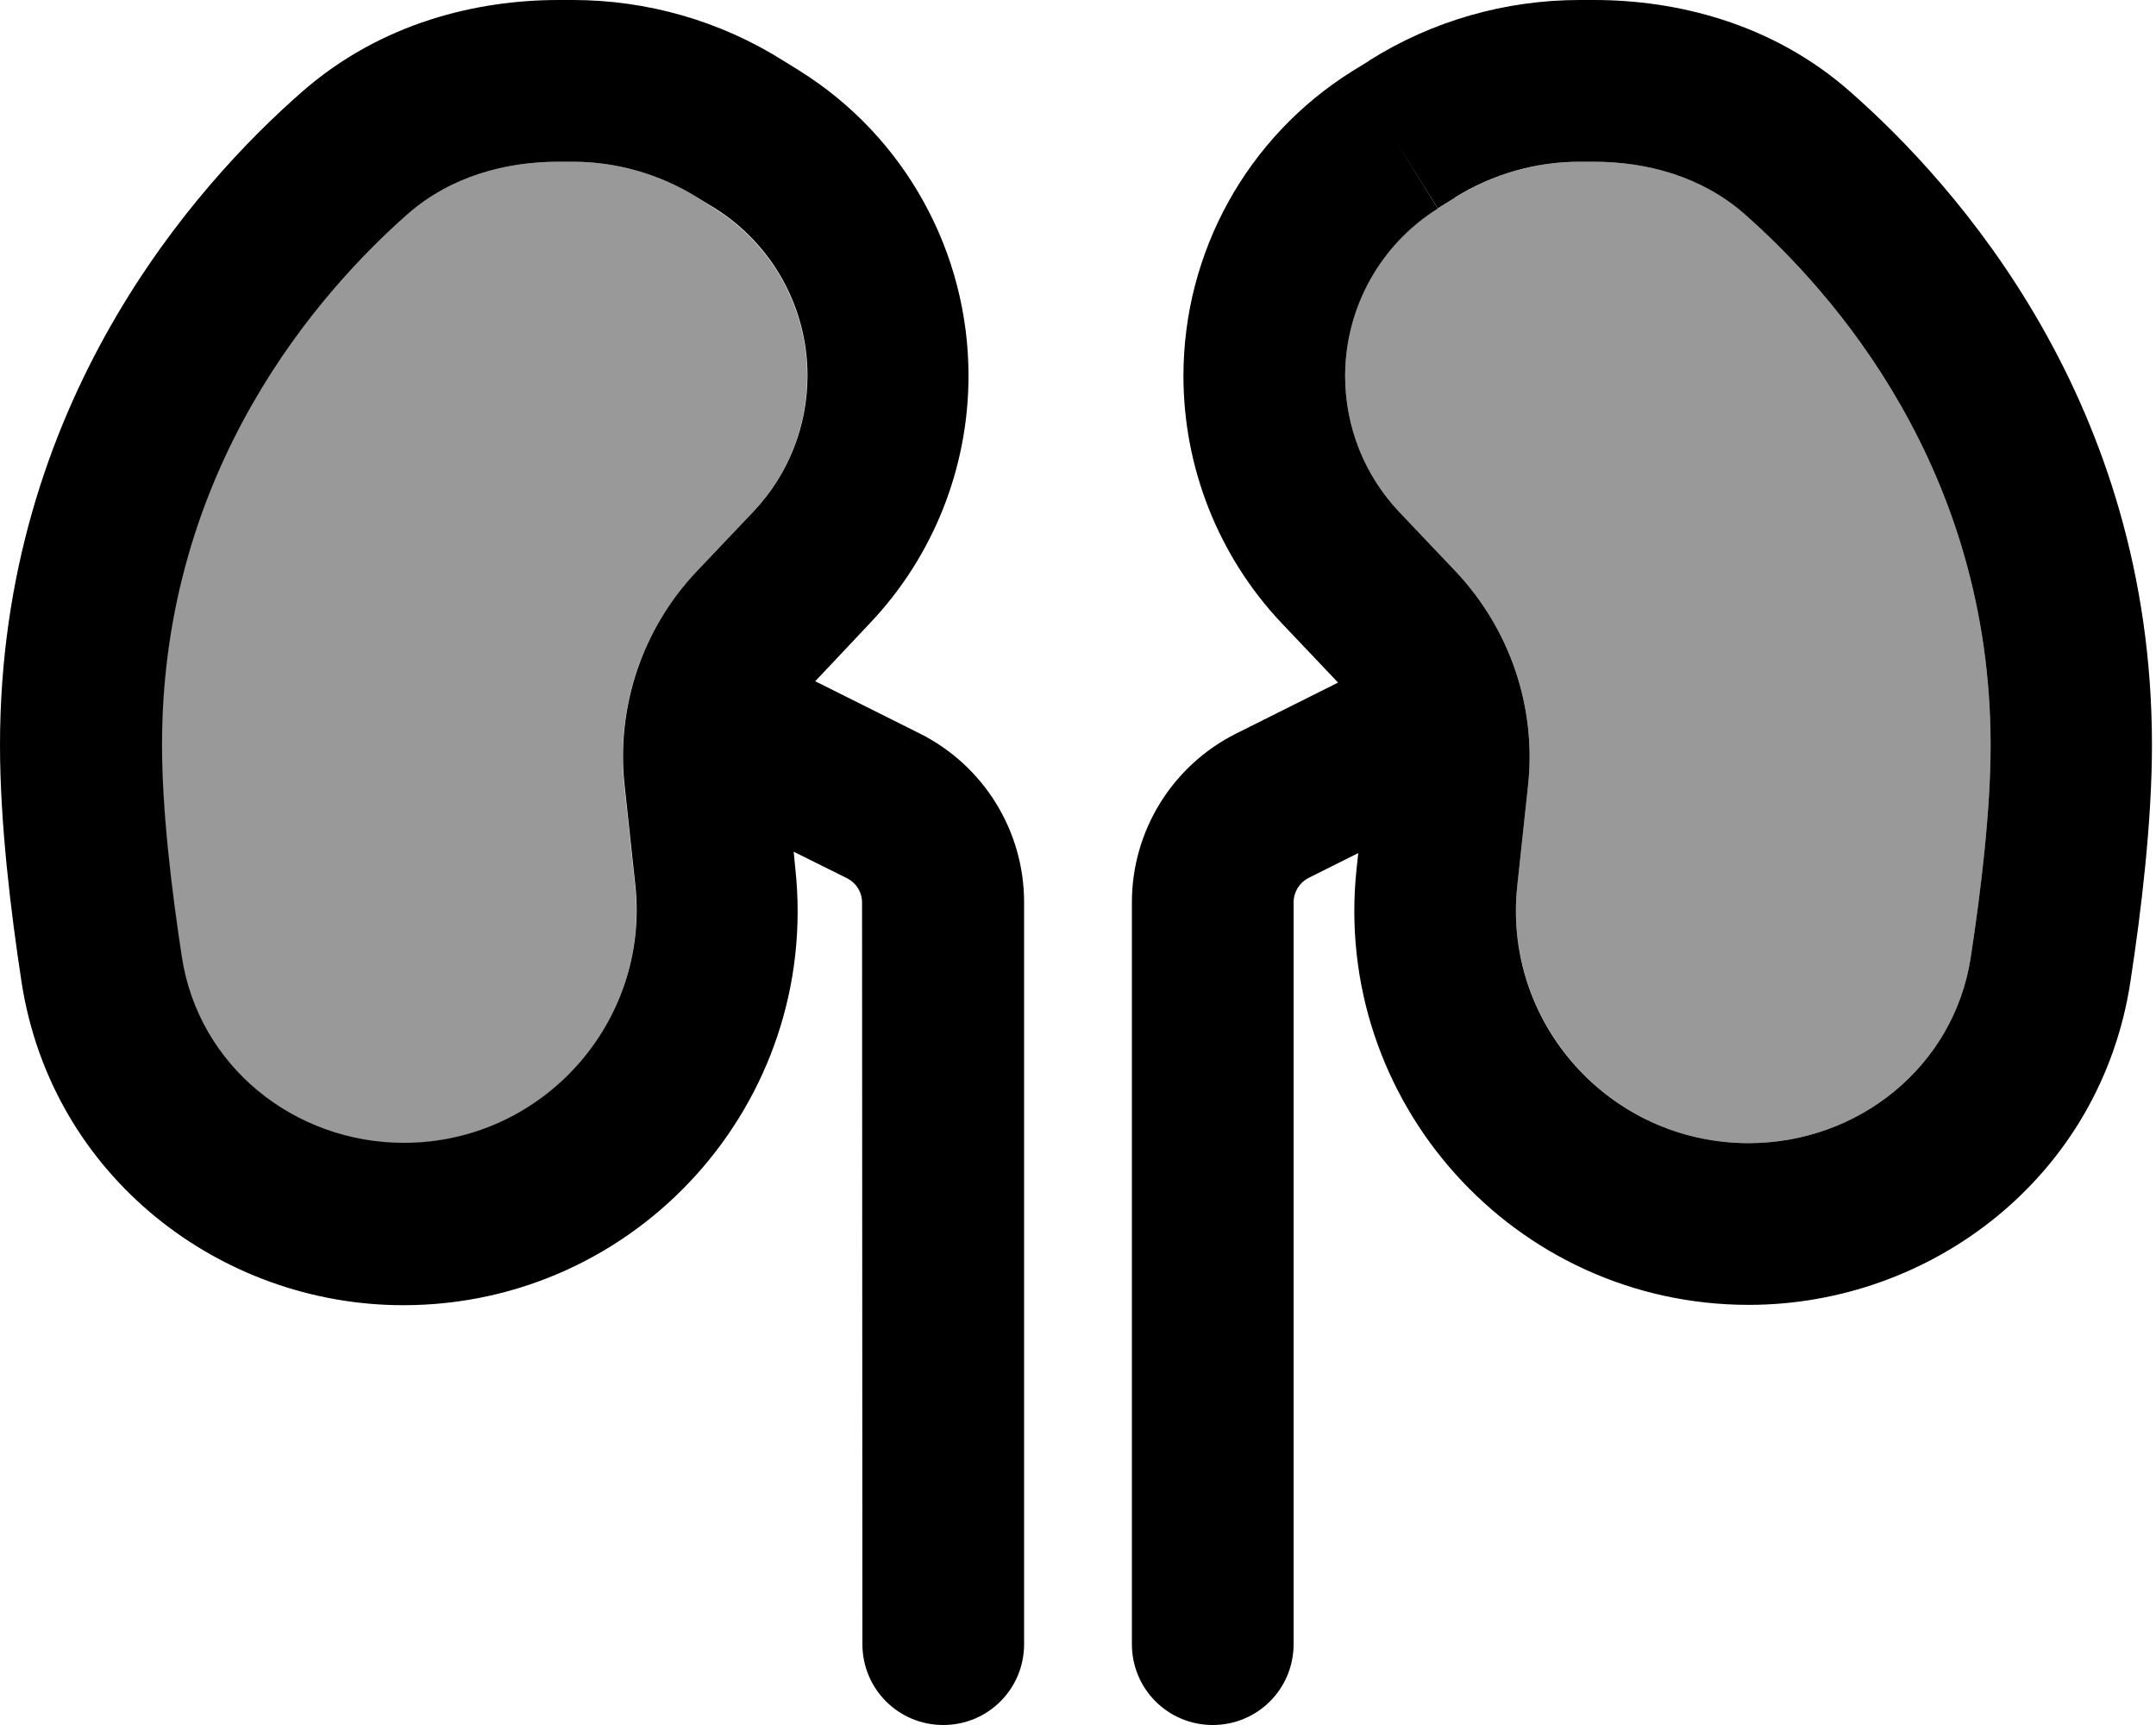
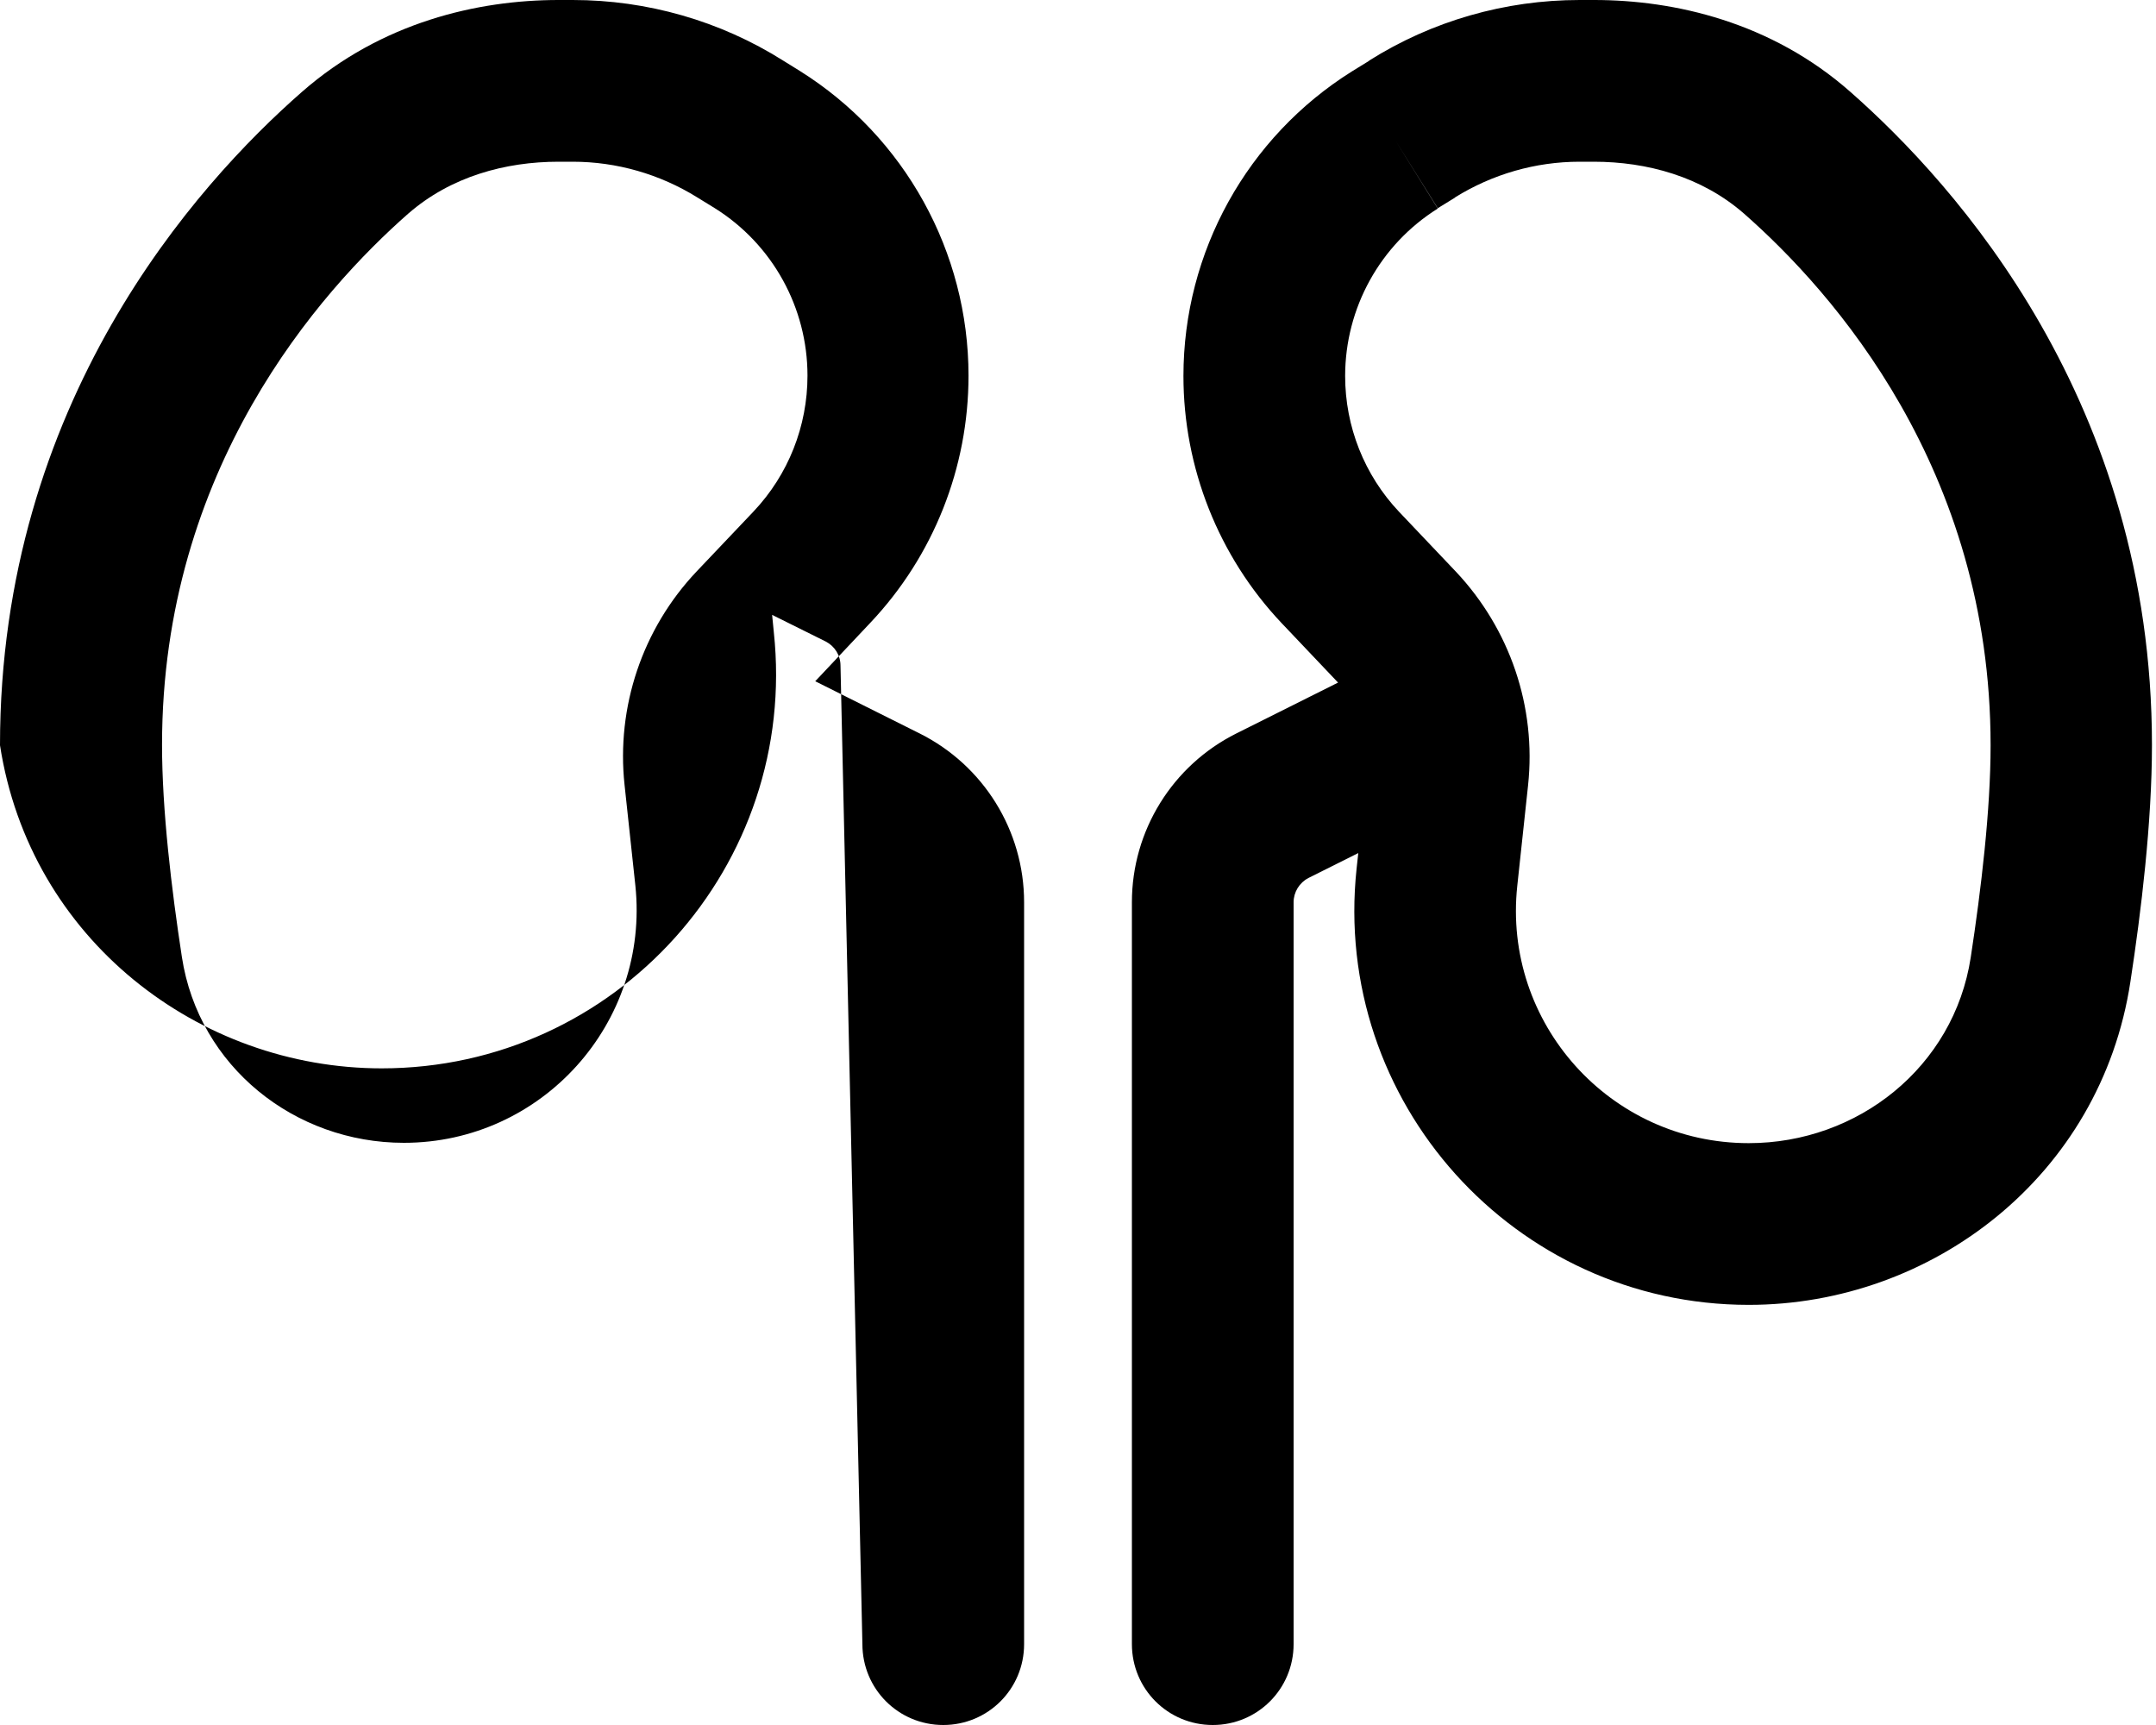
<svg xmlns="http://www.w3.org/2000/svg" viewBox="0 0 640 512">
  <defs>
    <style>.fa-secondary{opacity:.4}</style>
  </defs>
-   <path class="fa-secondary" d="M48 221.2c0 19.3 2.8 42.7 5.9 63c5 32.5 33.5 55.1 65.9 55.1c41.1 0 73.1-35.6 68.7-76.4l-3.2-29.8c-2.5-23.3 5.4-46.4 21.4-63.4l16.9-17.8c10.3-10.9 16-25.3 16-40.3c0-20.2-10.4-39-27.5-49.7L207 58.6C195.9 51.7 183.1 48 170 48l-4.2 0c-15.8 0-32 4.4-44.6 15.4C94.8 86.6 48 139.2 48 221.2zM399.3 111.6c0 15 5.7 29.4 16 40.3l16.9 17.8c16.1 17 23.9 40.2 21.4 63.4l-3.2 29.8c-4.3 40.8 27.7 76.4 68.7 76.4c32.4 0 60.9-22.6 65.9-55.1c3.1-20.2 5.9-43.7 5.9-63c0-82-46.8-134.6-73.2-157.8C505.1 52.4 488.9 48 473.2 48l-4.2 0c-13.1 0-25.9 3.7-37 10.6l-5.2 3.2c-17.1 10.7-27.5 29.5-27.5 49.7z" />
-   <path class="fa-primary" d="M165.8 0c-24 0-52.6 6.6-76.2 27.3C58.2 54.8 0 119.5 0 221.2c0 23 3.2 49.4 6.4 70.3c8.9 57.7 59.1 95.9 113.3 95.9c69.6 0 123.8-60.3 116.4-129.5l-.5-5.1 15.9 7.9c2.7 1.4 4.4 4.1 4.4 7.2L256 488c0 13.3 10.7 24 24 24s24-10.7 24-24l0-220.2c0-21.2-12-40.6-31-50.1l-31-15.5 16.4-17.4c18.7-19.8 29.1-46 29.1-73.3c0-36.7-18.9-70.9-50-90.4L232.5 18 220 37.9 232.5 18C213.8 6.2 192.1 0 170 0l-4.2 0zM121.2 63.4C133.8 52.4 150 48 165.8 48l4.2 0c13.1 0 25.9 3.7 37 10.6l5.2 3.2c17.1 10.7 27.5 29.5 27.5 49.7c0 15-5.7 29.4-16 40.3l-16.9 17.8c-16.1 17-23.9 40.2-21.4 63.4l3.2 29.8c4.3 40.8-27.7 76.4-68.7 76.4c-32.4 0-60.9-22.6-65.9-55.1c-3.1-20.2-5.9-43.7-5.9-63c0-82 46.8-134.6 73.2-157.8zm310.7-4.8C443 51.7 455.8 48 468.9 48l4.2 0c15.8 0 32 4.4 44.6 15.4c26.4 23.2 73.2 75.8 73.2 157.8c0 19.3-2.8 42.7-5.9 63c-5 32.5-33.5 55.1-65.9 55.1c-41.1 0-73.1-35.6-68.7-76.4l3.2-29.8c2.5-23.3-5.4-46.4-21.4-63.4l-16.9-17.8c-10.3-10.9-16-25.3-16-40.3c0-20.2 10.4-39 27.5-49.7L414.1 41.5l12.7 20.3 5.2-3.2zM468.9 0c-22.1 0-43.8 6.2-62.5 18l12.7 20.3L406.5 18l-5.2 3.2c-31.1 19.5-50 53.6-50 90.4c0 27.2 10.4 53.5 29.1 73.3l16.8 17.7L367 217.7c-19 9.5-31 28.9-31 50.1L336 488c0 13.3 10.7 24 24 24s24-10.7 24-24l0-220.2c0-3 1.7-5.8 4.4-7.2l14.8-7.4-.5 4.6c-7.4 69.2 46.9 129.5 116.4 129.5c54.3 0 104.5-38.1 113.3-95.9c3.2-20.9 6.4-47.3 6.4-70.3c0-101.7-58.2-166.3-89.6-193.9C525.8 6.6 497.2 0 473.2 0l-4.2 0z" />
+   <path class="fa-primary" d="M165.8 0c-24 0-52.6 6.6-76.2 27.3C58.2 54.8 0 119.5 0 221.2c8.9 57.7 59.1 95.9 113.3 95.9c69.6 0 123.8-60.3 116.4-129.5l-.5-5.1 15.9 7.9c2.7 1.4 4.4 4.1 4.4 7.2L256 488c0 13.3 10.7 24 24 24s24-10.7 24-24l0-220.2c0-21.2-12-40.6-31-50.1l-31-15.5 16.4-17.4c18.7-19.8 29.1-46 29.1-73.3c0-36.7-18.9-70.9-50-90.4L232.5 18 220 37.9 232.5 18C213.8 6.2 192.1 0 170 0l-4.2 0zM121.2 63.4C133.8 52.4 150 48 165.8 48l4.2 0c13.1 0 25.9 3.7 37 10.6l5.2 3.2c17.1 10.7 27.5 29.5 27.5 49.7c0 15-5.7 29.4-16 40.3l-16.9 17.8c-16.1 17-23.9 40.2-21.4 63.4l3.2 29.8c4.3 40.8-27.7 76.4-68.7 76.4c-32.4 0-60.9-22.6-65.9-55.1c-3.1-20.2-5.9-43.7-5.9-63c0-82 46.8-134.6 73.2-157.8zm310.7-4.8C443 51.7 455.8 48 468.9 48l4.2 0c15.8 0 32 4.4 44.6 15.4c26.4 23.2 73.2 75.8 73.2 157.8c0 19.3-2.8 42.7-5.9 63c-5 32.5-33.5 55.1-65.9 55.1c-41.1 0-73.1-35.6-68.7-76.4l3.2-29.8c2.5-23.3-5.4-46.4-21.4-63.4l-16.9-17.8c-10.3-10.9-16-25.3-16-40.3c0-20.2 10.4-39 27.5-49.7L414.1 41.5l12.7 20.3 5.2-3.2zM468.9 0c-22.1 0-43.8 6.2-62.5 18l12.7 20.3L406.5 18l-5.2 3.2c-31.1 19.5-50 53.6-50 90.4c0 27.2 10.4 53.5 29.1 73.3l16.8 17.7L367 217.7c-19 9.5-31 28.9-31 50.1L336 488c0 13.3 10.7 24 24 24s24-10.7 24-24l0-220.2c0-3 1.7-5.8 4.4-7.2l14.8-7.4-.5 4.6c-7.4 69.2 46.9 129.5 116.4 129.5c54.3 0 104.5-38.1 113.3-95.9c3.2-20.9 6.4-47.3 6.4-70.3c0-101.7-58.2-166.3-89.6-193.9C525.8 6.6 497.2 0 473.2 0l-4.2 0z" />
</svg>